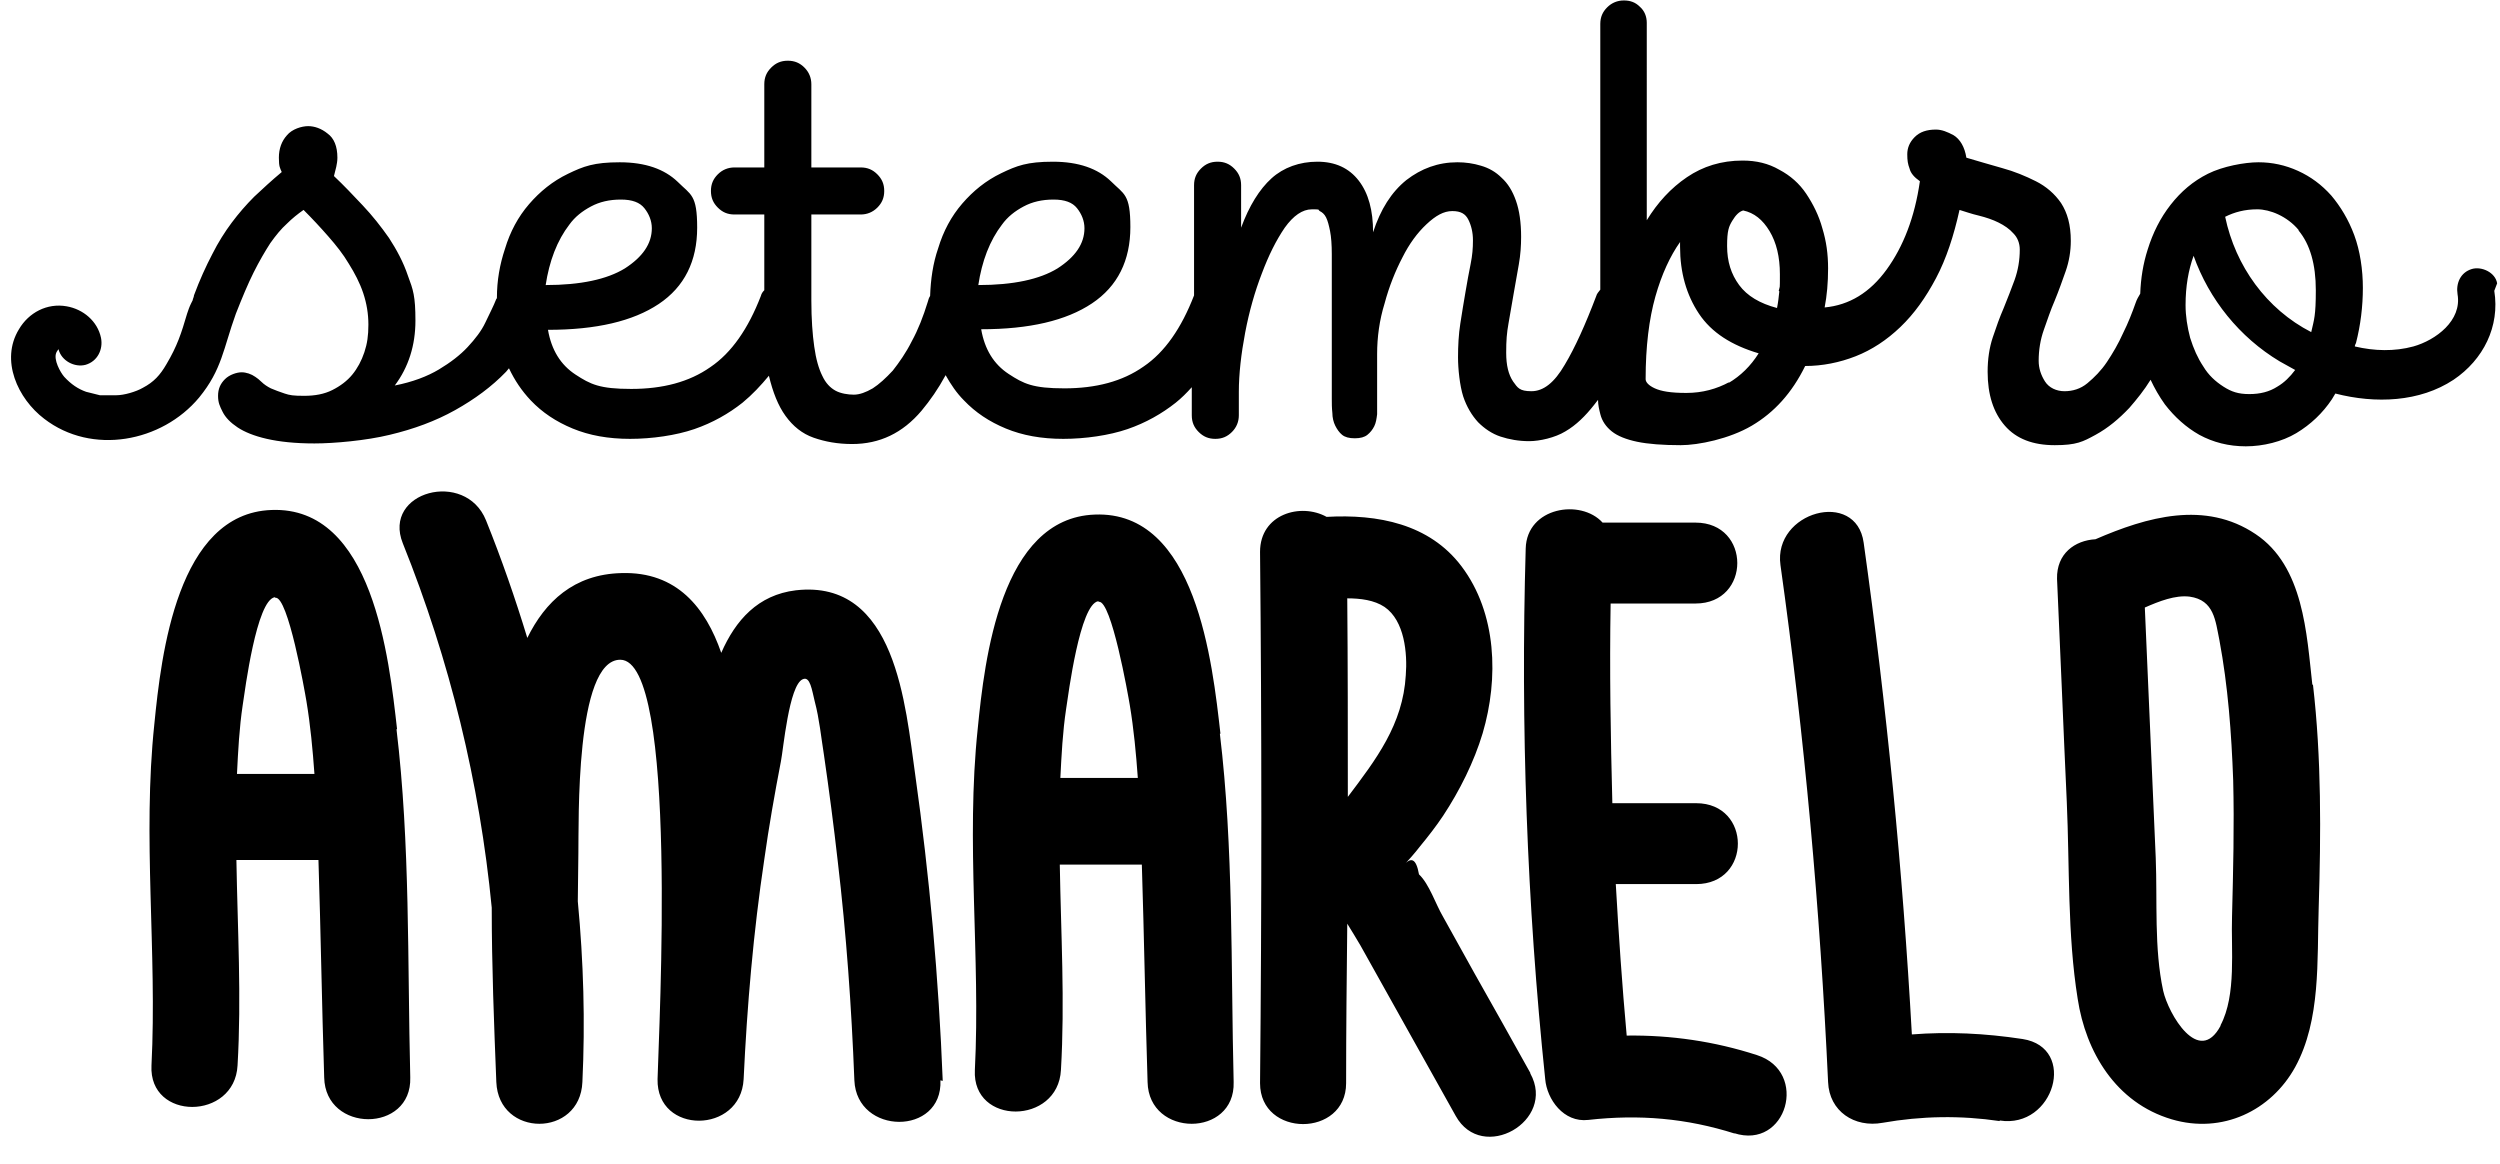
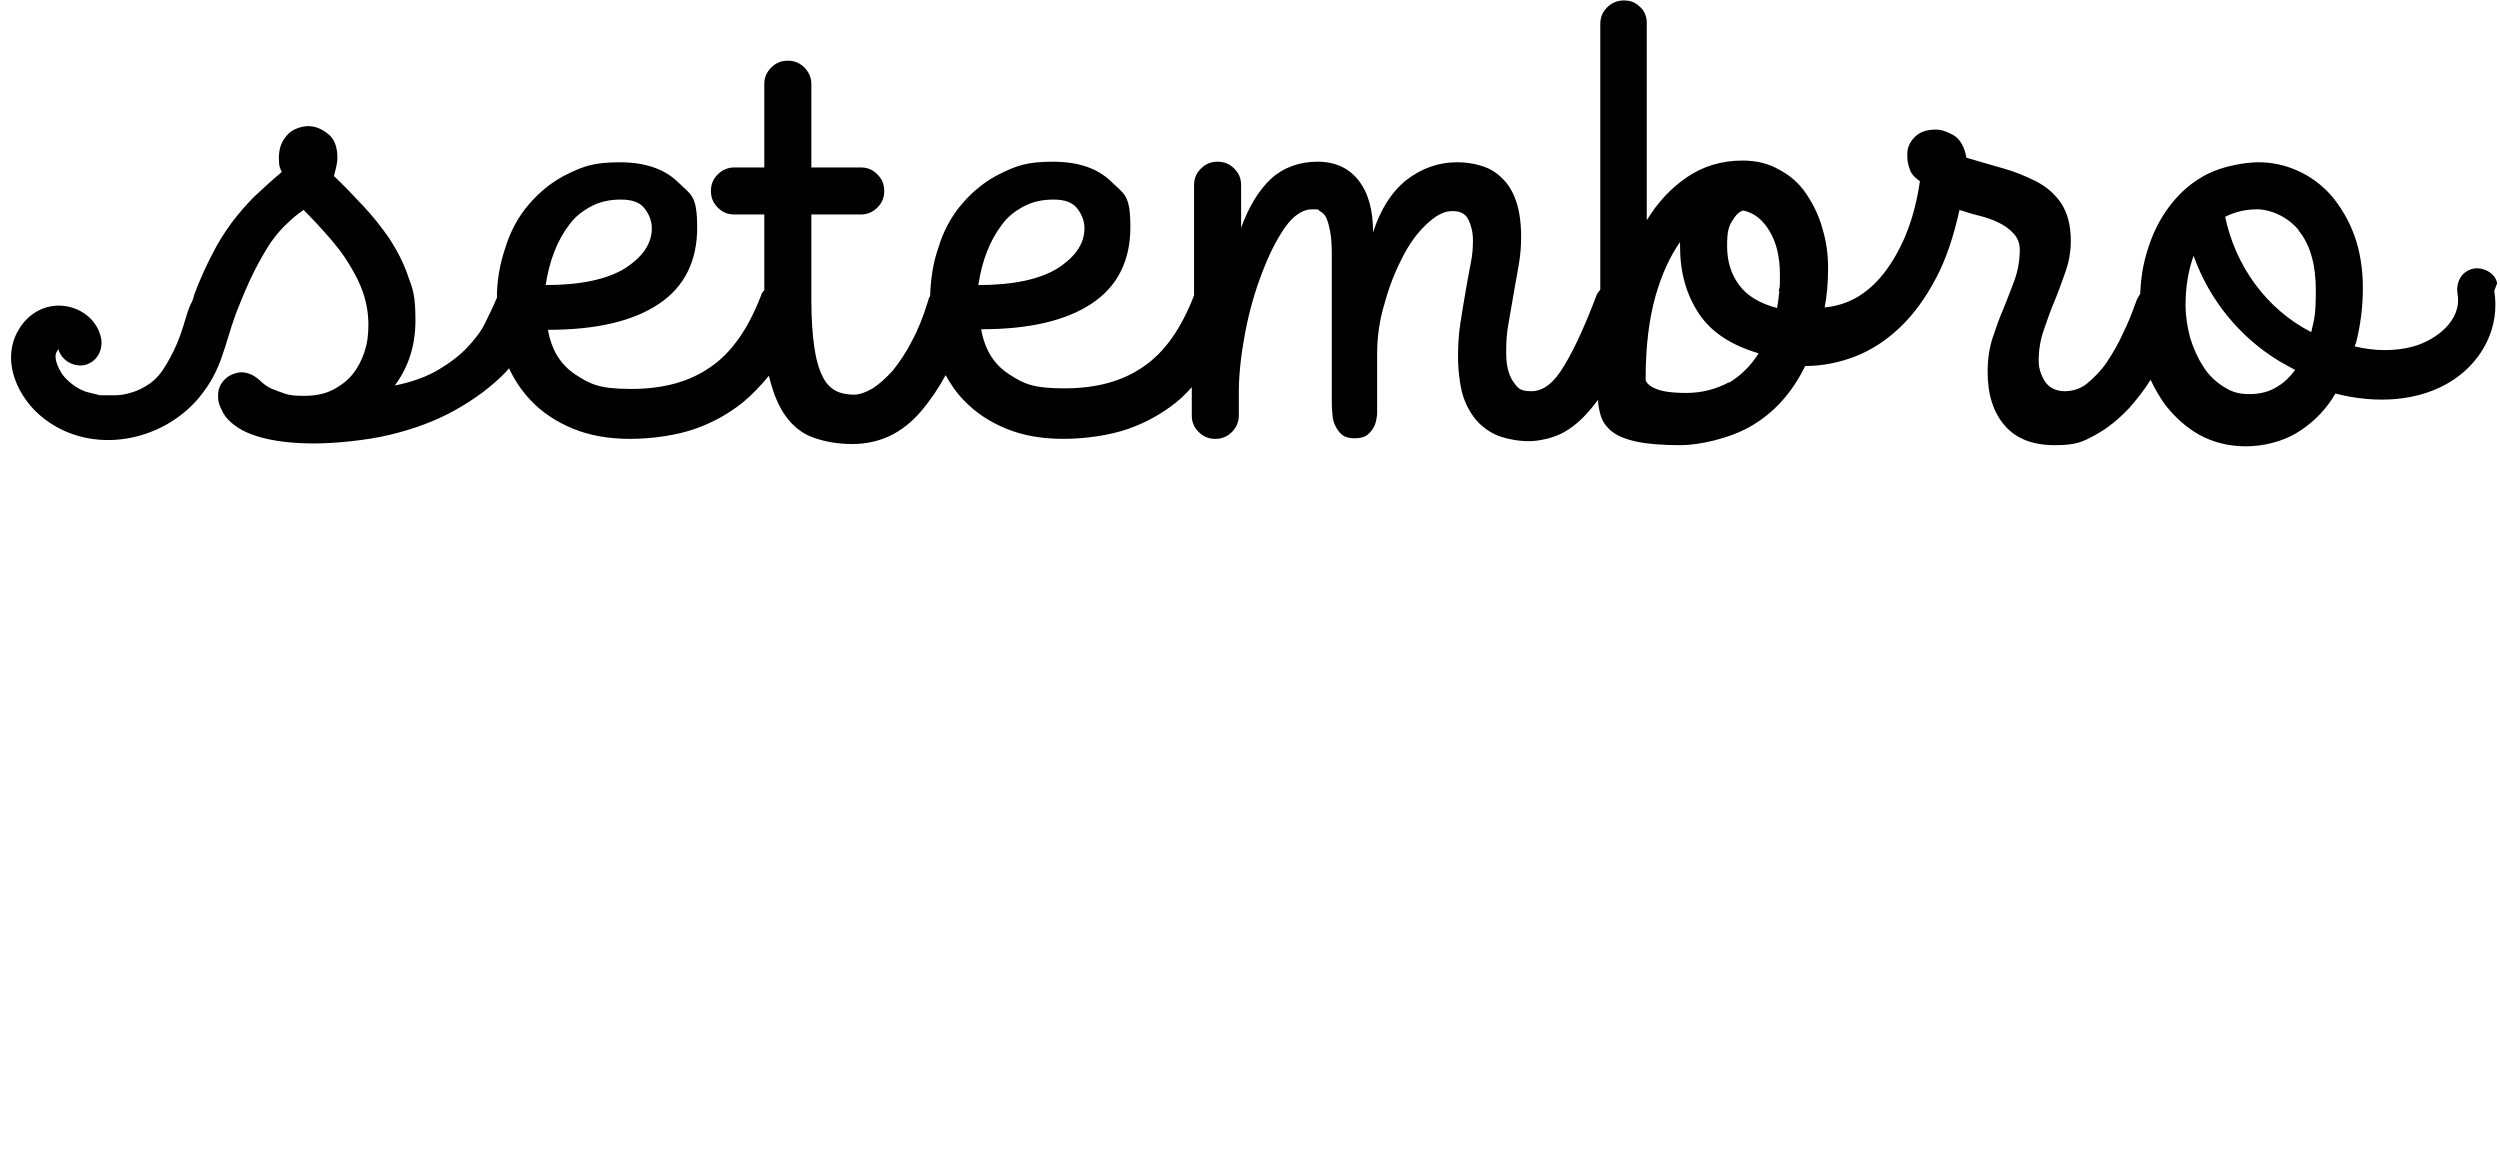
<svg xmlns="http://www.w3.org/2000/svg" data-name="Camada 2" fill="#000000" height="203" preserveAspectRatio="xMidYMid meet" version="1" viewBox="-2.1 0.1 435.7 202.7" width="436" zoomAndPan="magnify">
  <g id="change1_1">
-     <path d="M67.1,127.1c-1.4-12.3-4.2-38.9-21.9-38.2-16.4.6-19.2,25.2-20.4,37.3-2.1,19.8.5,39.7-.5,59.5-.5,9.7,14.5,9.6,15,0,.7-11.9,0-23.8-.2-35.8,4.8,0,9.6,0,14.3,0,.4,12.6.6,25.3,1,37.9.2,9.7,15.3,9.7,15,0-.5-20.2,0-40.7-2.4-60.7ZM45.9,104.2c2.2-.3,5.1,16.2,5.4,18,.7,4.2,1.1,8.5,1.4,12.7-4.5,0-9,0-13.5,0,.2-4,.4-8,1-12,.4-2.6,2.4-18.3,5.6-18.8ZM210.6,127.9c-1.4-12.3-4.2-38.9-21.9-38.2-16.4.6-19.2,25.2-20.4,37.3-2.1,19.8.5,39.7-.5,59.5-.5,9.7,14.5,9.6,15,0,.7-11.9,0-23.8-.2-35.8,4.8,0,9.6,0,14.3,0,.4,12.6.6,25.3,1,37.9.2,9.7,15.3,9.7,15,0-.5-20.2,0-40.7-2.4-60.7ZM189.4,104.9c2.2-.3,5.1,16.2,5.4,18,.7,4.2,1.1,8.5,1.4,12.7-4.5,0-9,0-13.5,0,.2-4,.4-8,1-12,.4-2.6,2.4-18.3,5.6-18.8ZM161.8,188.3c.4,9.7-14.6,9.6-15,0-.5-12.8-1.4-25.5-2.9-38.2-.7-6.2-1.5-12.3-2.4-18.5-.5-3.1-.8-6.3-1.6-9.3-.5-2-.8-4.5-2.1-3.9-2.4,1-3.4,12.4-3.8,14.3-1.1,5.7-2.1,11.4-2.9,17.1-1.9,12.7-3,25.5-3.6,38.3-.5,9.6-15.2,9.7-15,0,.2-8.5,3.7-73.1-6.5-73.1-7.9,0-7.2,28.5-7.3,33.7,0,2.8-.1,5.6-.1,8.4,1,10.5,1.3,21,.8,31.5-.4,9.7-14.6,9.7-15,0-.4-10.1-.8-20.3-.8-30.4-2.1-21.7-7.3-43.1-15.5-63.5-3.6-9,10.9-12.9,14.5-4,2.7,6.7,5.1,13.6,7.2,20.5,3.1-6.3,8.1-11.1,16.4-11.3,9.7-.3,14.7,6.1,17.4,13.9,2.5-5.7,6.4-10.1,13-10.9,17.5-2,19.1,20.2,20.8,32.1,2.5,17.7,4.1,35.5,4.8,53.4ZM264.6,187c-3.2-5.8-6.5-11.6-9.7-17.3-1.8-3.3-3.7-6.6-5.5-9.9-1.3-2.2-2.4-5.7-4.2-7.4-.5-2.8-1.4-3.2-2.9-1.3,1.1-1.2,2.1-2.3,3.1-3.6,1.4-1.7,2.8-3.5,4-5.3,2.9-4.4,5.4-9.4,6.9-14.4,2.8-9.5,2.5-20.9-3.7-29.1-5.6-7.4-14.6-9.1-23.5-8.6-4.5-2.5-11.6-.5-11.6,6.1.3,30.9.3,61.7,0,92.6,0,9.5,15,9.5,15,0,0-9.3.1-18.5.2-27.8.8,1.3,1.6,2.6,2.3,3.8,5.5,9.9,11.1,19.8,16.6,29.7,4.6,8.3,17.6.9,13-7.4ZM232.8,138.9c0-11.5,0-23.1-.1-34.6,2.3,0,4.7.3,6.5,1.5,3.5,2.4,4,8.1,3.7,11.9-.5,8.6-5.2,14.7-10.1,21.2ZM300.3,197.6c-8.5-2.7-16.7-3.4-25.6-2.4-4.3.5-7.2-3.6-7.5-7.1-3.2-30.7-4.3-61.6-3.4-92.5.2-7.2,9.6-8.7,13.4-4.5,5.4,0,10.8,0,16.2,0,9.7,0,9.7,14.1,0,14.1-4.9,0-9.9,0-14.8,0-.2,11.6,0,23.2.3,34.8,4.9,0,9.7,0,14.6,0,9.7,0,9.7,14.1,0,14.1-4.7,0-9.3,0-14,0,.5,8.8,1.1,17.6,1.9,26.4,7.7-.1,15.3,1,22.7,3.4,9.1,2.9,5.2,16.6-4,13.6ZM346.4,195.4c-6.8-1-13.6-.9-20.4.3-4.9.9-9.3-2-9.5-7.1-1.4-30.1-4.1-60.2-8.3-90.1-1.3-9.3,13.2-13.3,14.5-3.9,4,28.5,6.8,57,8.4,85.7,6.4-.5,12.7-.2,19.3.8,9.6,1.5,5.5,15.7-4,14.2ZM400.9,119.4c-1-8.9-1.5-20.7-9.9-26.3-8.8-5.9-18.9-3-27.9.9-3.6.2-6.8,2.5-6.7,6.9.6,13,1.1,26,1.7,38.9.5,11.3.1,23.1,1.9,34.3,1.4,9.2,6.6,18.1,16.4,21,8.8,2.6,17.3-1.5,21.5-9.1,4.5-8.2,3.8-18.7,4.1-27.7.4-13,.5-26.1-1-39ZM384.9,178.8c-3.8,7.1-9.1-2.1-10-6.1-1.6-7.4-1-15.6-1.3-23.2-.6-14.5-1.3-29.1-1.9-43.6,2.5-1.1,5.3-2.2,7.8-1.9,4.3.6,4.5,4.2,5.2,7.6,1.5,8,2.1,16.2,2.4,24.4.2,7.9,0,15.8-.2,23.7-.2,5.7.8,13.7-2,19Z" fill="#000000" />
-   </g>
+     </g>
  <g id="change1_2">
    <path d="M433.1,49.4c-.3-1.9-2.7-3-4.4-2.5-2,.6-2.8,2.5-2.5,4.4.8,4.6-3.8,8-7.7,9.1-3.3.9-6.8.8-10.2,0,0-.2.1-.4.2-.6.8-3.1,1.2-6.4,1.2-9.6s-.5-6.5-1.5-9.2c-1-2.7-2.4-5-4-6.9-1.7-1.9-3.6-3.3-5.8-4.3-2.2-1-4.5-1.5-6.9-1.5s-6.2.7-8.8,2c-2.6,1.3-4.7,3.1-6.5,5.4-1.8,2.3-3.1,4.9-4,7.8-.8,2.5-1.2,5-1.3,7.7-.3.5-.6,1-.8,1.6-.6,1.7-1.3,3.5-2.2,5.3-.8,1.8-1.8,3.5-2.8,5-1,1.5-2.2,2.7-3.4,3.7-1.2,1-2.6,1.4-4,1.4s-2.7-.6-3.4-1.7c-.7-1.1-1.1-2.3-1.1-3.6,0-1.9.3-3.7.9-5.4.6-1.7,1.2-3.5,1.9-5.1.7-1.7,1.3-3.4,1.9-5.1.6-1.7.9-3.5.9-5.3,0-2.8-.6-4.9-1.7-6.6-1.1-1.6-2.6-2.9-4.4-3.8-1.8-.9-3.7-1.7-5.9-2.3-2.1-.6-4.2-1.2-6.2-1.8-.3-1.9-1.1-3.2-2.2-3.9-1.1-.6-2.1-1-3.1-1-1.6,0-2.8.4-3.7,1.3s-1.3,1.9-1.3,3,.1,1.7.4,2.5c.2.8.8,1.5,1.8,2.2-.9,6.3-2.9,11.4-5.8,15.4-2.9,4-6.5,6.2-10.8,6.6.4-2.1.6-4.3.6-6.8s-.3-4.7-1-7c-.6-2.2-1.6-4.2-2.8-6-1.2-1.8-2.8-3.2-4.7-4.2-1.9-1.1-4-1.6-6.4-1.6-3.7,0-6.9,1-9.7,2.9-2.8,1.9-5.1,4.4-7,7.5V4c0-1.1-.4-2.1-1.2-2.8-.8-.8-1.7-1.1-2.8-1.1s-2.1.4-2.9,1.2c-.8.8-1.2,1.7-1.2,2.9v46.3c-.3.4-.6.7-.7,1.1-1.9,5-3.7,9-5.5,12-1.8,3.1-3.7,4.6-5.8,4.6s-2.4-.6-3.2-1.7c-.8-1.2-1.2-2.8-1.2-5s.1-3.4.4-5.1.6-3.5.9-5.2.6-3.4.9-5.1c.3-1.7.4-3.3.4-4.8,0-2.5-.3-4.6-.9-6.3-.6-1.7-1.4-3-2.5-4-1-1-2.2-1.7-3.6-2.1-1.3-.4-2.7-.6-4.1-.6-3.4,0-6.3,1.1-8.9,3.1-2.6,2.1-4.5,5.1-5.8,9.1,0-3.8-.8-6.8-2.5-9-1.7-2.2-4.1-3.3-7.2-3.3s-5.9,1-8,2.9c-2.1,1.9-3.9,4.8-5.3,8.6v-7.4c0-1.2-.4-2.1-1.2-2.9-.8-.8-1.7-1.2-2.9-1.2s-2.1.4-2.9,1.2c-.8.8-1.2,1.7-1.2,2.9v19.2c-2.2,5.7-5.1,9.9-8.8,12.4-3.7,2.6-8.3,3.8-13.8,3.8s-7.1-.8-9.7-2.5c-2.6-1.7-4.2-4.3-4.8-7.8,8.4,0,14.8-1.5,19.3-4.5,4.5-3,6.7-7.5,6.7-13.3s-1.1-5.7-3.4-8c-2.3-2.2-5.6-3.4-10.1-3.4s-6.3.7-9,2c-2.7,1.3-4.9,3.1-6.8,5.3-1.9,2.2-3.3,4.8-4.2,7.8-.9,2.6-1.3,5.4-1.4,8.3-.2.3-.3.6-.4,1-.8,2.6-1.7,4.9-2.8,6.9-1,2-2.2,3.7-3.3,5.1-1.2,1.3-2.4,2.4-3.5,3.1-1.2.7-2.3,1.1-3.3,1.1s-2.3-.2-3.2-.7c-.9-.5-1.7-1.3-2.3-2.6-.6-1.2-1.1-2.9-1.4-5.1-.3-2.1-.5-4.8-.5-8v-15h8.6c1.1,0,2.1-.4,2.9-1.2.8-.8,1.2-1.7,1.2-2.9s-.4-2.1-1.2-2.9c-.8-.8-1.7-1.2-2.9-1.2h-8.6v-14.5c0-1.1-.4-2.1-1.2-2.9-.8-.8-1.7-1.2-2.9-1.2s-2.1.4-2.9,1.2c-.8.8-1.2,1.7-1.2,2.9v14.5h-5.2c-1.1,0-2.1.4-2.9,1.2-.8.8-1.2,1.7-1.2,2.9s.4,2.1,1.2,2.9c.8.8,1.7,1.2,2.9,1.2h5.2v13.2c-.3.3-.5.6-.6,1-2.2,5.7-5.1,9.9-8.8,12.4-3.7,2.6-8.3,3.8-13.8,3.8s-7.1-.8-9.7-2.5c-2.6-1.7-4.2-4.3-4.8-7.8,8.4,0,14.8-1.5,19.3-4.5,4.5-3,6.7-7.5,6.7-13.3s-1.1-5.7-3.4-8c-2.3-2.2-5.6-3.4-10.1-3.4s-6.3.7-9,2c-2.7,1.3-4.9,3.1-6.8,5.3-1.9,2.2-3.3,4.8-4.2,7.8-.9,2.7-1.4,5.5-1.4,8.5,0,0,0,.2-.1.2-.5,1.3-1.2,2.6-1.9,4.1-.7,1.5-1.8,2.9-3.1,4.3s-3,2.7-5,3.9c-2,1.2-4.6,2.2-7.7,2.8,2.4-3.2,3.6-7,3.6-11.3s-.4-5.4-1.3-7.8c-.8-2.4-2-4.6-3.3-6.6-1.4-2-2.9-3.9-4.6-5.7-1.7-1.8-3.3-3.5-5-5.1.1-.5.3-1.1.4-1.6.1-.5.2-1,.2-1.6,0-2-.6-3.4-1.7-4.2-1.1-.9-2.3-1.3-3.4-1.3s-2.8.5-3.7,1.6c-.9,1-1.4,2.3-1.4,3.9s.2,1.8.5,2.5c-1.8,1.5-3.3,2.9-4.8,4.3-1.4,1.4-2.7,2.9-3.9,4.5-1.2,1.6-2.4,3.5-3.4,5.5-1.1,2.1-2.2,4.5-3.2,7.2,0,.2-.1.4-.2.7,0,0,0,0,0,.1,0,0,0,0,0,0l-.3.6c-.3.6-.5,1.2-.7,1.8-1,3.4-1.7,5.6-3.6,8.8-1.1,1.9-2.2,3.1-4.1,4.1-1.2.7-3.3,1.3-4.6,1.3-1,0-2,0-2.9,0,0,0-.8-.2-.8-.2-.5-.1-1.1-.3-1.6-.4-1.4-.5-2.6-1.3-3.8-2.6-.7-.8-1.9-3-1.4-4.2,0-.1.5-.8.4-.6,0,0,0,0,0,0,0,0,0,0,0,0,.5,2,2.8,3.2,4.7,2.7,2.1-.6,3.1-2.7,2.7-4.7-.6-2.9-3.1-5-6-5.5-3.4-.6-6.6,1.1-8.3,4-3.3,5.4-.2,12.1,4.4,15.6,8.3,6.4,20.5,4.1,27-3.7,4-4.9,4.2-8.5,6.4-14.6,1.1-2.8,2.1-5.2,3.1-7.2,1-2,2-3.7,2.9-5.1,1-1.4,1.9-2.5,2.9-3.4.9-.9,1.9-1.7,2.9-2.4,1.5,1.5,2.9,3,4.3,4.6,1.4,1.6,2.6,3.1,3.6,4.8,1,1.6,1.9,3.3,2.5,5.1.6,1.8.9,3.6.9,5.5s-.2,3.3-.7,4.8c-.5,1.5-1.2,2.8-2.1,3.9-.9,1.1-2.1,2-3.5,2.7-1.4.7-3,1-4.9,1s-2.5-.1-3.4-.4c-.9-.3-1.7-.6-2.4-.9-.6-.3-1.2-.7-1.6-1.1-.4-.4-.8-.7-1.1-.9-.7-.5-1.6-.8-2.4-.8s-2.1.4-2.9,1.2c-.8.8-1.2,1.7-1.2,2.9s.3,1.8.8,2.8c.5,1,1.4,1.9,2.6,2.7,1.2.8,2.9,1.5,5.1,2,2.2.5,4.9.8,8.3.8s9-.5,13.1-1.5c4.2-1,8-2.4,11.4-4.3,3.4-1.9,6.4-4.1,8.9-6.7.2-.2.3-.4.5-.6,1,2.1,2.2,3.9,3.8,5.6,2,2.1,4.4,3.7,7.3,4.9,2.9,1.2,6.2,1.8,10,1.8s8-.6,11.2-1.7c3.2-1.1,6-2.7,8.4-4.6,1.7-1.4,3.2-3,4.6-4.7.7,2.9,1.6,5.2,2.9,7,1.3,1.8,2.9,3.1,4.9,3.8,2,.7,4.2,1.1,6.7,1.1,4.8,0,8.8-1.9,12.1-5.8,1.5-1.8,2.9-3.8,4.2-6.2.9,1.6,1.9,3.1,3.2,4.4,2,2.1,4.4,3.7,7.3,4.9,2.9,1.2,6.2,1.8,10,1.8s8-.6,11.2-1.7c3.2-1.1,6-2.7,8.4-4.6,1-.8,1.9-1.7,2.8-2.7v4.9c0,1.2.4,2.1,1.2,2.9.8.8,1.7,1.2,2.9,1.2s2.1-.4,2.9-1.2c.8-.8,1.2-1.8,1.2-2.9v-4.1c0-3.1.4-6.6,1.1-10.3.7-3.7,1.7-7.2,2.9-10.3,1.2-3.2,2.5-5.8,4-8,1.5-2.1,3.1-3.2,4.7-3.2s1,0,1.4.3c.4.2.8.5,1.1,1.1.3.6.5,1.4.7,2.4.2,1,.3,2.4.3,4v25.2c0,.8,0,1.6.1,2.5,0,.8.2,1.6.5,2.2.3.6.7,1.2,1.2,1.6.5.4,1.2.6,2.2.6s1.7-.2,2.2-.6c.5-.4.9-.9,1.2-1.5.3-.6.4-1.3.5-2.1,0-.8,0-1.6,0-2.4v-8.1c0-2.9.4-5.9,1.3-8.8.8-3,1.9-5.7,3.1-8,1.2-2.4,2.6-4.3,4.2-5.8,1.6-1.5,3-2.3,4.5-2.3s2.3.5,2.8,1.5c.5,1,.8,2.2.8,3.6s-.1,2.6-.4,4.1c-.3,1.5-.6,3.1-.9,4.9-.3,1.7-.6,3.6-.9,5.5-.3,1.9-.4,3.9-.4,5.9s.3,4.9.9,6.8c.6,1.8,1.5,3.3,2.6,4.5,1.1,1.1,2.4,2,3.9,2.5,1.5.5,3.2.8,5,.8s4.5-.6,6.3-1.7c1.9-1.1,3.5-2.7,5-4.6.2-.3.5-.6.7-.9,0,.9.2,1.7.4,2.5.3,1.2,1,2.2,2,3,1,.8,2.5,1.4,4.4,1.8,1.9.4,4.5.6,7.6.6s8.5-1.1,12.4-3.4c3.9-2.3,7-5.7,9.3-10.4,3,0,6-.6,8.8-1.7,2.8-1.1,5.4-2.8,7.8-5.1,2.4-2.3,4.4-5.1,6.2-8.5,1.8-3.4,3.1-7.4,4.1-11.9,1,.3,2.1.7,3.4,1,1.2.3,2.4.7,3.4,1.2,1,.5,1.9,1.1,2.6,1.9.7.7,1.1,1.7,1.1,2.8,0,1.9-.3,3.6-.9,5.3-.6,1.6-1.2,3.2-1.9,4.9-.7,1.6-1.3,3.3-1.9,5.1-.6,1.8-.9,3.8-.9,6,0,4,1,7.1,3,9.4,2,2.3,4.9,3.4,8.7,3.4s4.9-.6,7.1-1.8c2.2-1.2,4.1-2.8,5.9-4.7,1.3-1.5,2.6-3.1,3.7-4.9.7,1.5,1.5,2.9,2.5,4.3,1.7,2.2,3.7,4,6,5.3,2.4,1.3,5.1,2,8.1,2s6.3-.8,8.8-2.3c2.5-1.5,4.6-3.5,6.2-5.9.2-.3.4-.7.6-1,7,1.8,14.7,1.5,20.6-2.4,5.2-3.5,8.1-9.3,7.1-15.5ZM8.5,60.6s0,0,0,0c0,0,.1,0,0,0ZM8.3,60.6s0,0,0,0c0,0,0,0,0,0-.3,0-.3,0,0,0ZM94.5,43.9c.7-1.8,1.6-3.4,2.6-4.7,1-1.4,2.3-2.4,3.8-3.2,1.5-.8,3.2-1.2,5.2-1.2s3.3.5,4.1,1.5c.8,1,1.3,2.2,1.3,3.5,0,2.7-1.6,5-4.7,7-3.1,1.9-7.7,2.9-13.8,2.9.3-2,.8-4,1.5-5.8ZM169.9,43.9c.7-1.8,1.6-3.4,2.6-4.7,1-1.4,2.3-2.4,3.8-3.2,1.5-.8,3.2-1.2,5.2-1.2s3.3.5,4.1,1.5c.8,1,1.3,2.2,1.3,3.5,0,2.7-1.6,5-4.7,7-3.1,1.9-7.7,2.9-13.8,2.9.3-2,.8-4,1.5-5.8ZM299.3,66.6c-2.2,1.2-4.7,1.9-7.5,1.9s-4.4-.3-5.5-.8c-1.1-.5-1.6-1.1-1.6-1.6,0-5.7.6-10.5,1.7-14.4,1.1-3.9,2.6-7.1,4.3-9.5v.8c0,4.5,1.1,8.4,3.3,11.7,2.2,3.3,5.7,5.5,10.4,6.9-1.4,2.2-3.1,3.9-5.3,5.2ZM308,50.8c-.1,1-.2,1.9-.4,2.9-3-.8-5.2-2.1-6.6-4-1.4-1.9-2.1-4.1-2.1-6.8s.3-3.4.9-4.4c.6-1,1.2-1.6,1.9-1.8,1.9.4,3.4,1.6,4.6,3.6,1.2,2,1.8,4.5,1.8,7.5s0,1.9-.2,2.9ZM398.5,40.2c2,2.4,3,5.9,3,10.4s-.3,5.1-.8,7.3c-7.8-4-13.2-11.5-15-20.1,1.6-.8,3.4-1.3,5.6-1.3s5.2,1.2,7.2,3.6ZM394.8,67.4c-1.4.9-3,1.3-4.9,1.3s-3.1-.4-4.5-1.3c-1.4-.9-2.6-2-3.5-3.5-1-1.5-1.7-3.1-2.3-5-.5-1.9-.8-3.8-.8-5.7,0-3.3.5-6.1,1.4-8.6,2.7,7.6,8,14.2,15,18.4.9.5,1.8,1,2.7,1.5-.9,1.2-1.9,2.2-3.1,2.9Z" fill="#000000" />
  </g>
</svg>